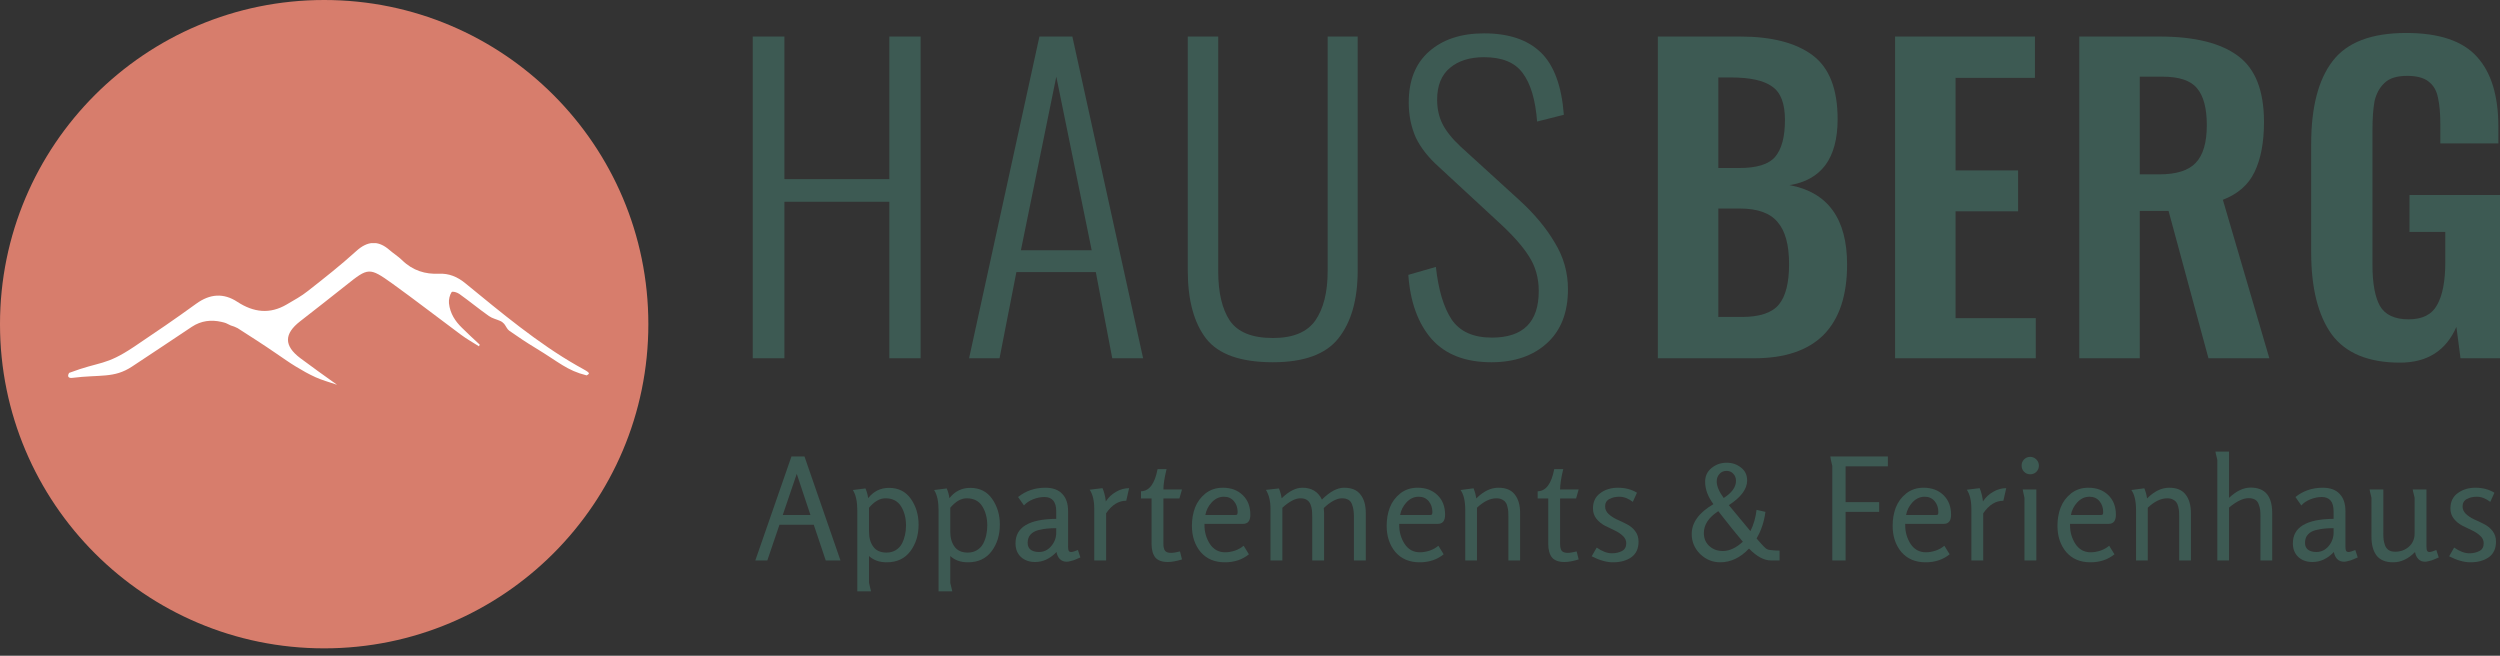
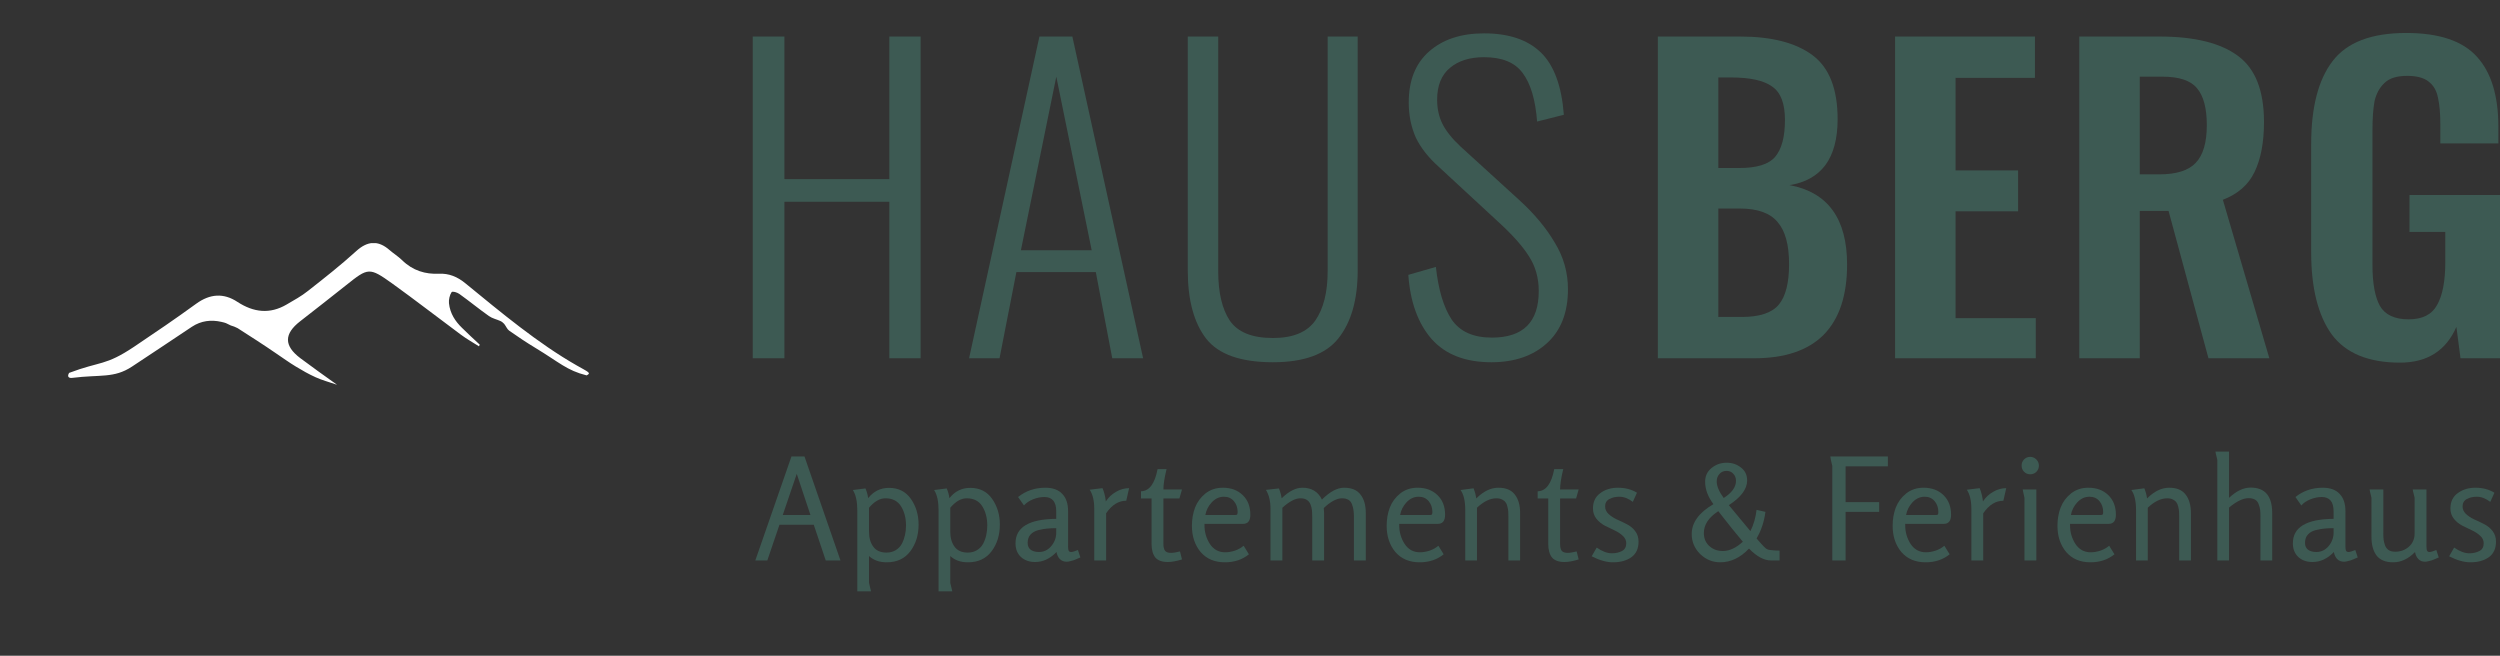
<svg xmlns="http://www.w3.org/2000/svg" width="244" height="64" viewBox="0 0 244 64" fill="none">
  <rect x="0" y="0" width="244" height="64" fill="#333333" stroke="none" />
-   <path d="M63.279 31.64C63.279 49.114 49.114 63.279 31.64 63.279C14.165 63.279 0 49.114 0 31.64C0 14.165 14.165 0 31.64 0C49.114 0 63.279 14.165 63.279 31.64Z" fill="#D77D6C" />
  <g clip-path="url(#clip0)">
    <path d="M57.255 36.638C55.312 36.151 54.609 35.377 52.248 33.951C51.376 33.426 50.528 32.855 49.693 32.27C49.499 32.135 49.378 31.82 49.208 31.61C49.099 31.489 48.966 31.384 48.821 31.324C48.457 31.159 48.058 31.084 47.718 30.844C46.738 30.154 45.793 29.373 44.824 28.683C44.606 28.532 44.158 28.397 44.073 28.517C43.892 28.788 43.783 29.253 43.819 29.598C43.928 30.619 44.449 31.369 45.078 31.985C45.648 32.555 46.241 33.096 46.822 33.636C46.798 33.696 46.774 33.741 46.75 33.801C46.156 33.426 45.539 33.081 44.957 32.645C42.729 30.994 40.525 29.283 38.272 27.662C36.044 26.071 35.935 26.116 33.791 27.827C32.302 29.013 30.8 30.184 29.299 31.354C27.712 32.585 27.7 33.741 29.311 34.957C30.449 35.813 31.599 36.623 32.895 37.554C32.096 37.284 31.43 37.103 30.8 36.818C30.134 36.518 29.504 36.158 28.863 35.768C28.209 35.377 27.579 34.912 26.949 34.492C26.331 34.071 25.714 33.651 25.084 33.246C24.466 32.84 23.837 32.45 23.195 32.03C23.195 32.03 23.195 32.03 22.902 31.895C22.801 31.849 22.902 31.895 22.528 31.767C22.042 31.523 22.056 31.52 21.608 31.415C20.615 31.189 19.634 31.294 18.726 31.895C16.788 33.186 14.838 34.492 12.877 35.783C11.114 36.942 9.794 36.536 7.032 36.882C6.778 36.912 6.5 36.818 6.743 36.395C9.843 35.224 10.249 35.737 13.082 33.846C15.117 32.48 17.152 31.099 19.15 29.643C20.494 28.668 21.826 28.578 23.171 29.463C24.757 30.499 26.343 30.679 27.978 29.718C28.693 29.298 29.42 28.908 30.073 28.382C31.66 27.136 33.246 25.891 34.748 24.525C35.862 23.504 36.904 23.429 38.018 24.404C38.418 24.75 38.854 25.02 39.229 25.38C40.295 26.431 41.53 26.776 42.85 26.716C43.807 26.671 44.642 27.001 45.454 27.677C48.905 30.499 52.517 33.517 56.284 35.664C57.434 36.324 57.741 36.395 57.255 36.638Z" fill="white" />
  </g>
  <path d="M82.029 54.699H80.593L79.422 51.213H76.076L74.89 54.699H73.719L77.247 44.548H78.516L82.029 54.699ZM79.101 50.265L77.763 46.249L76.396 50.265H79.101Z" fill="#3D5A53" />
  <path d="M85.011 57.711H83.672V49.791C83.672 48.936 83.528 48.28 83.24 47.825L84.467 47.672C84.597 47.96 84.686 48.276 84.732 48.62C85.262 47.95 85.941 47.616 86.768 47.616C87.688 47.616 88.399 47.974 88.901 48.689C89.403 49.405 89.654 50.242 89.654 51.199C89.654 52.222 89.384 53.091 88.845 53.806C88.306 54.522 87.539 54.88 86.545 54.88C85.829 54.88 85.253 54.676 84.816 54.267V56.888L85.011 57.711ZM84.816 49.554V51.896C84.816 52.491 84.955 52.979 85.234 53.36C85.513 53.741 85.941 53.932 86.517 53.932C86.87 53.932 87.172 53.853 87.423 53.695C87.683 53.537 87.883 53.328 88.023 53.068C88.162 52.798 88.264 52.514 88.329 52.217C88.394 51.919 88.427 51.608 88.427 51.283C88.427 50.558 88.264 49.935 87.939 49.414C87.614 48.894 87.107 48.634 86.419 48.634C85.871 48.634 85.336 48.94 84.816 49.554Z" fill="#3D5A53" />
  <path d="M92.942 57.711H91.604V49.791C91.604 48.936 91.46 48.28 91.171 47.825L92.398 47.672C92.528 47.96 92.617 48.276 92.663 48.62C93.193 47.95 93.872 47.616 94.699 47.616C95.619 47.616 96.33 47.974 96.832 48.689C97.334 49.405 97.585 50.242 97.585 51.199C97.585 52.222 97.316 53.091 96.776 53.806C96.237 54.522 95.47 54.88 94.476 54.88C93.76 54.88 93.184 54.676 92.747 54.267V56.888L92.942 57.711ZM92.747 49.554V51.896C92.747 52.491 92.886 52.979 93.165 53.36C93.444 53.741 93.872 53.932 94.448 53.932C94.801 53.932 95.103 53.853 95.354 53.695C95.615 53.537 95.814 53.328 95.954 53.068C96.093 52.798 96.195 52.514 96.26 52.217C96.326 51.919 96.358 51.608 96.358 51.283C96.358 50.558 96.195 49.935 95.87 49.414C95.545 48.894 95.038 48.634 94.35 48.634C93.802 48.634 93.267 48.94 92.747 49.554Z" fill="#3D5A53" />
  <path d="M105.207 53.681L105.444 54.406C105.379 54.434 105.272 54.48 105.123 54.545C104.984 54.601 104.868 54.648 104.775 54.685C104.691 54.713 104.584 54.741 104.454 54.769C104.324 54.806 104.208 54.824 104.106 54.824C103.836 54.824 103.613 54.736 103.436 54.559C103.269 54.383 103.162 54.155 103.116 53.876C102.493 54.527 101.796 54.852 101.024 54.852C100.467 54.852 100.006 54.69 99.644 54.364C99.291 54.029 99.114 53.583 99.114 53.026C99.114 51.455 100.439 50.66 103.088 50.641V49.903C103.088 48.973 102.702 48.508 101.931 48.508C101.568 48.508 101.201 48.583 100.829 48.731C100.457 48.88 100.16 49.08 99.937 49.331L99.365 48.508C100.118 47.904 101.006 47.602 102.028 47.602C102.753 47.602 103.302 47.802 103.673 48.201C104.055 48.592 104.245 49.154 104.245 49.889V53.346C104.245 53.532 104.264 53.667 104.301 53.751C104.347 53.834 104.431 53.876 104.552 53.876C104.663 53.876 104.882 53.811 105.207 53.681ZM103.088 51.994V51.548C102.744 51.548 102.446 51.562 102.195 51.59C101.954 51.608 101.666 51.659 101.331 51.743C101.006 51.827 100.75 51.975 100.564 52.189C100.388 52.394 100.299 52.658 100.299 52.984C100.299 53.281 100.397 53.504 100.592 53.653C100.797 53.802 101.066 53.876 101.401 53.876C101.875 53.876 102.274 53.686 102.6 53.304C102.925 52.914 103.088 52.477 103.088 51.994Z" fill="#3D5A53" />
  <path d="M107.956 54.699H106.799V49.679C106.799 48.861 106.65 48.234 106.352 47.797L107.607 47.644C107.775 48.053 107.881 48.485 107.928 48.94C108.179 48.55 108.509 48.239 108.918 48.006C109.327 47.765 109.754 47.644 110.201 47.644L109.922 48.871C109.169 48.871 108.514 49.28 107.956 50.098V54.699Z" fill="#3D5A53" />
  <path d="M115.167 53.82L115.362 54.601C114.813 54.769 114.353 54.852 113.981 54.852C113.414 54.852 113.005 54.703 112.754 54.406C112.513 54.099 112.392 53.648 112.392 53.053V48.648H111.36V47.95C112.169 47.932 112.708 47.212 112.978 45.789H113.856C113.651 46.626 113.549 47.286 113.549 47.769H115.362L115.111 48.648H113.549V53.081C113.549 53.379 113.6 53.602 113.703 53.751C113.814 53.89 114.009 53.96 114.288 53.96C114.502 53.96 114.795 53.913 115.167 53.82Z" fill="#3D5A53" />
  <path d="M121.378 53.263L121.894 54.099C121.253 54.62 120.472 54.88 119.552 54.88C118.548 54.88 117.758 54.545 117.181 53.876C116.614 53.198 116.331 52.343 116.331 51.311C116.331 50.679 116.433 50.088 116.638 49.54C116.851 48.992 117.191 48.531 117.655 48.16C118.129 47.788 118.692 47.602 119.342 47.602C120.151 47.602 120.802 47.844 121.294 48.327C121.787 48.801 122.033 49.438 122.033 50.237C122.033 50.832 121.796 51.129 121.322 51.129H117.558V51.269C117.558 51.938 117.734 52.547 118.088 53.095C118.45 53.635 118.947 53.904 119.579 53.904C119.886 53.904 120.207 53.848 120.542 53.737C120.876 53.616 121.155 53.458 121.378 53.263ZM117.641 50.265H120.555C120.658 50.265 120.723 50.246 120.751 50.209C120.779 50.163 120.793 50.084 120.793 49.972C120.793 49.554 120.672 49.201 120.43 48.913C120.188 48.624 119.863 48.48 119.454 48.48C119.008 48.48 118.613 48.661 118.269 49.024C117.934 49.387 117.725 49.8 117.641 50.265Z" fill="#3D5A53" />
  <path d="M133.301 54.699H132.144V50.446C132.144 50.195 132.13 49.981 132.102 49.805C132.084 49.628 132.037 49.442 131.963 49.247C131.898 49.043 131.781 48.889 131.614 48.787C131.447 48.685 131.238 48.634 130.987 48.634C130.466 48.634 129.871 48.95 129.202 49.582C129.221 49.768 129.23 49.93 129.23 50.07V54.699H128.073V50.446C128.073 50.186 128.063 49.968 128.045 49.791C128.026 49.614 127.98 49.428 127.905 49.233C127.831 49.038 127.71 48.889 127.543 48.787C127.385 48.685 127.176 48.634 126.915 48.634C126.423 48.634 125.837 48.94 125.159 49.554V54.699H124.001V49.665C124.001 48.913 123.853 48.294 123.555 47.811L124.824 47.672C124.954 47.988 125.042 48.308 125.089 48.634C125.795 47.946 126.469 47.602 127.111 47.602C128.012 47.602 128.649 47.988 129.021 48.759C129.792 47.988 130.513 47.602 131.182 47.602C131.916 47.602 132.451 47.825 132.785 48.271C133.129 48.708 133.301 49.308 133.301 50.07V54.699Z" fill="#3D5A53" />
  <path d="M140.386 53.263L140.901 54.099C140.26 54.62 139.479 54.88 138.559 54.88C137.555 54.88 136.765 54.545 136.189 53.876C135.622 53.198 135.338 52.343 135.338 51.311C135.338 50.679 135.441 50.088 135.645 49.54C135.859 48.992 136.198 48.531 136.663 48.16C137.137 47.788 137.699 47.602 138.35 47.602C139.159 47.602 139.809 47.844 140.302 48.327C140.795 48.801 141.041 49.438 141.041 50.237C141.041 50.832 140.804 51.129 140.33 51.129H136.565V51.269C136.565 51.938 136.742 52.547 137.095 53.095C137.458 53.635 137.955 53.904 138.587 53.904C138.894 53.904 139.214 53.848 139.549 53.737C139.884 53.616 140.163 53.458 140.386 53.263ZM136.649 50.265H139.563C139.665 50.265 139.73 50.246 139.758 50.209C139.786 50.163 139.8 50.084 139.8 49.972C139.8 49.554 139.679 49.201 139.437 48.913C139.196 48.624 138.87 48.48 138.461 48.48C138.015 48.48 137.62 48.661 137.276 49.024C136.942 49.387 136.733 49.8 136.649 50.265Z" fill="#3D5A53" />
  <path d="M148.363 54.699H147.22V50.446C147.22 50.232 147.215 50.056 147.206 49.916C147.196 49.777 147.168 49.619 147.122 49.442C147.085 49.266 147.024 49.126 146.941 49.024C146.866 48.913 146.75 48.82 146.592 48.745C146.443 48.671 146.262 48.634 146.048 48.634C145.435 48.634 144.803 48.94 144.152 49.554V54.699H143.009V49.791C143.009 48.899 142.855 48.243 142.549 47.825L143.818 47.658C143.957 48.011 144.045 48.341 144.082 48.648C144.78 47.95 145.5 47.602 146.244 47.602C146.978 47.602 147.512 47.825 147.847 48.271C148.191 48.708 148.363 49.308 148.363 50.07V54.699Z" fill="#3D5A53" />
  <path d="M153.882 53.82L154.078 54.601C153.529 54.769 153.069 54.852 152.697 54.852C152.13 54.852 151.721 54.703 151.47 54.406C151.229 54.099 151.108 53.648 151.108 53.053V48.648H150.076V47.95C150.885 47.932 151.424 47.212 151.693 45.789H152.572C152.367 46.626 152.265 47.286 152.265 47.769H154.078L153.827 48.648H152.265V53.081C152.265 53.379 152.316 53.602 152.418 53.751C152.53 53.89 152.725 53.96 153.004 53.96C153.218 53.96 153.511 53.913 153.882 53.82Z" fill="#3D5A53" />
  <path d="M155.349 54.294L155.837 53.444C156.376 53.816 156.868 54.002 157.315 54.002C157.696 54.002 158.026 53.927 158.304 53.779C158.583 53.63 158.723 53.379 158.723 53.026C158.723 52.747 158.611 52.505 158.388 52.301C158.165 52.087 157.891 51.906 157.565 51.757C157.249 51.608 156.933 51.455 156.617 51.297C156.301 51.129 156.032 50.906 155.809 50.627C155.586 50.349 155.474 50.014 155.474 49.624C155.474 48.973 155.711 48.476 156.185 48.132C156.659 47.779 157.236 47.602 157.914 47.602C158.62 47.602 159.239 47.765 159.768 48.09L159.364 48.982C158.927 48.648 158.486 48.48 158.04 48.48C157.677 48.48 157.356 48.555 157.077 48.703C156.799 48.852 156.659 49.094 156.659 49.428C156.659 49.707 156.771 49.954 156.994 50.167C157.217 50.372 157.486 50.548 157.803 50.697C158.128 50.837 158.449 50.99 158.765 51.157C159.09 51.315 159.364 51.538 159.587 51.827C159.81 52.115 159.922 52.459 159.922 52.858C159.922 53.546 159.685 54.057 159.211 54.392C158.746 54.717 158.151 54.88 157.426 54.88C156.803 54.88 156.111 54.685 155.349 54.294Z" fill="#3D5A53" />
  <path d="M173.686 54.699H172.835C172.166 54.699 171.455 54.313 170.702 53.541C169.856 54.434 168.922 54.88 167.899 54.88C167.146 54.88 166.491 54.611 165.933 54.071C165.385 53.523 165.111 52.872 165.111 52.119C165.111 51.004 165.817 50.033 167.23 49.205C166.691 48.48 166.421 47.751 166.421 47.016C166.421 46.459 166.631 46.012 167.049 45.678C167.467 45.334 167.96 45.162 168.527 45.162C169.066 45.162 169.531 45.32 169.921 45.636C170.321 45.943 170.521 46.361 170.521 46.891C170.521 47.727 169.926 48.531 168.736 49.303L170.841 51.84C171.157 51.199 171.357 50.507 171.441 49.763L172.305 49.958C172.184 50.916 171.896 51.78 171.441 52.552C171.552 52.672 171.678 52.816 171.817 52.984C171.966 53.151 172.068 53.263 172.124 53.319C172.18 53.374 172.254 53.444 172.347 53.528C172.449 53.602 172.552 53.648 172.654 53.667C172.765 53.676 172.9 53.69 173.058 53.709C173.216 53.727 173.425 53.737 173.686 53.737V54.699ZM168.234 48.606C169.033 48.094 169.433 47.537 169.433 46.933C169.433 46.654 169.345 46.421 169.168 46.236C169.001 46.05 168.782 45.957 168.513 45.957C168.225 45.957 167.992 46.059 167.816 46.263C167.639 46.459 167.551 46.7 167.551 46.988C167.551 47.444 167.778 47.983 168.234 48.606ZM170.102 52.872C169.433 52.082 168.634 51.088 167.704 49.889C166.765 50.502 166.296 51.213 166.296 52.022C166.296 52.542 166.472 52.965 166.826 53.291C167.179 53.616 167.62 53.779 168.15 53.779C168.792 53.779 169.442 53.477 170.102 52.872Z" fill="#3D5A53" />
  <path d="M180.13 54.699H178.833V45.469C178.833 45.459 178.814 45.385 178.777 45.245C178.749 45.106 178.717 44.962 178.68 44.813C178.652 44.655 178.638 44.567 178.638 44.548H184.257V45.511H180.13V49.01H183.406V49.958H180.13V54.699Z" fill="#3D5A53" />
  <path d="M189.769 53.263L190.285 54.099C189.643 54.62 188.863 54.88 187.942 54.88C186.939 54.88 186.148 54.545 185.572 53.876C185.005 53.198 184.722 52.343 184.722 51.311C184.722 50.679 184.824 50.088 185.028 49.54C185.242 48.992 185.581 48.531 186.046 48.16C186.52 47.788 187.083 47.602 187.733 47.602C188.542 47.602 189.193 47.844 189.685 48.327C190.178 48.801 190.424 49.438 190.424 50.237C190.424 50.832 190.187 51.129 189.713 51.129H185.949V51.269C185.949 51.938 186.125 52.547 186.478 53.095C186.841 53.635 187.338 53.904 187.97 53.904C188.277 53.904 188.598 53.848 188.932 53.737C189.267 53.616 189.546 53.458 189.769 53.263ZM186.032 50.265H188.946C189.049 50.265 189.114 50.246 189.141 50.209C189.169 50.163 189.183 50.084 189.183 49.972C189.183 49.554 189.062 49.201 188.821 48.913C188.579 48.624 188.254 48.48 187.845 48.48C187.399 48.48 187.004 48.661 186.66 49.024C186.325 49.387 186.116 49.8 186.032 50.265Z" fill="#3D5A53" />
  <path d="M193.563 54.699H192.406V49.679C192.406 48.861 192.257 48.234 191.96 47.797L193.215 47.644C193.382 48.053 193.489 48.485 193.535 48.94C193.786 48.55 194.116 48.239 194.525 48.006C194.934 47.765 195.362 47.644 195.808 47.644L195.529 48.871C194.776 48.871 194.121 49.28 193.563 50.098V54.699Z" fill="#3D5A53" />
  <path d="M198.996 45.441C198.996 45.682 198.912 45.887 198.745 46.054C198.587 46.212 198.387 46.291 198.145 46.291C197.913 46.291 197.713 46.208 197.546 46.04C197.388 45.873 197.309 45.673 197.309 45.441C197.309 45.208 197.388 45.008 197.546 44.841C197.713 44.674 197.913 44.59 198.145 44.59C198.378 44.59 198.578 44.674 198.745 44.841C198.912 45.008 198.996 45.208 198.996 45.441ZM198.745 54.699H197.588V48.592C197.588 48.583 197.574 48.517 197.546 48.397C197.518 48.267 197.49 48.136 197.462 48.006C197.434 47.867 197.42 47.788 197.42 47.769H198.745V54.699Z" fill="#3D5A53" />
  <path d="M205.855 53.263L206.371 54.099C205.73 54.62 204.949 54.88 204.029 54.88C203.025 54.88 202.235 54.545 201.659 53.876C201.092 53.198 200.808 52.343 200.808 51.311C200.808 50.679 200.91 50.088 201.115 49.54C201.329 48.992 201.668 48.531 202.133 48.16C202.607 47.788 203.169 47.602 203.82 47.602C204.629 47.602 205.279 47.844 205.772 48.327C206.264 48.801 206.511 49.438 206.511 50.237C206.511 50.832 206.274 51.129 205.8 51.129H202.035V51.269C202.035 51.938 202.212 52.547 202.565 53.095C202.927 53.635 203.425 53.904 204.057 53.904C204.364 53.904 204.684 53.848 205.019 53.737C205.354 53.616 205.632 53.458 205.855 53.263ZM202.119 50.265H205.033C205.135 50.265 205.2 50.246 205.228 50.209C205.256 50.163 205.27 50.084 205.27 49.972C205.27 49.554 205.149 49.201 204.907 48.913C204.666 48.624 204.34 48.48 203.931 48.48C203.485 48.48 203.09 48.661 202.746 49.024C202.412 49.387 202.202 49.8 202.119 50.265Z" fill="#3D5A53" />
  <path d="M213.833 54.699H212.689V50.446C212.689 50.232 212.685 50.056 212.676 49.916C212.666 49.777 212.638 49.619 212.592 49.442C212.555 49.266 212.494 49.126 212.411 49.024C212.336 48.913 212.22 48.82 212.062 48.745C211.913 48.671 211.732 48.634 211.518 48.634C210.905 48.634 210.273 48.94 209.622 49.554V54.699H208.479V49.791C208.479 48.899 208.325 48.243 208.019 47.825L209.287 47.658C209.427 48.011 209.515 48.341 209.552 48.648C210.249 47.95 210.97 47.602 211.713 47.602C212.448 47.602 212.982 47.825 213.317 48.271C213.661 48.708 213.833 49.308 213.833 50.07V54.699Z" fill="#3D5A53" />
  <path d="M221.765 54.699H220.621V50.432C220.621 50.163 220.612 49.944 220.593 49.777C220.575 49.61 220.528 49.428 220.454 49.233C220.389 49.029 220.273 48.875 220.105 48.773C219.938 48.671 219.724 48.62 219.464 48.62C218.925 48.62 218.288 48.926 217.554 49.54V54.699H216.41V44.897C216.41 44.888 216.397 44.823 216.369 44.702C216.341 44.572 216.308 44.441 216.271 44.311C216.243 44.172 216.229 44.093 216.229 44.074H217.554V48.592C218.26 47.923 218.962 47.588 219.659 47.588C221.063 47.588 221.765 48.411 221.765 50.056V54.699Z" fill="#3D5A53" />
  <path d="M229.878 53.681L230.115 54.406C230.049 54.434 229.943 54.48 229.794 54.545C229.654 54.601 229.538 54.648 229.445 54.685C229.362 54.713 229.255 54.741 229.125 54.769C228.994 54.806 228.878 54.824 228.776 54.824C228.506 54.824 228.283 54.736 228.107 54.559C227.939 54.383 227.833 54.155 227.786 53.876C227.163 54.527 226.466 54.852 225.695 54.852C225.137 54.852 224.677 54.69 224.314 54.364C223.961 54.029 223.784 53.583 223.784 53.026C223.784 51.455 225.109 50.66 227.758 50.641V49.903C227.758 48.973 227.372 48.508 226.601 48.508C226.238 48.508 225.871 48.583 225.499 48.731C225.128 48.88 224.83 49.08 224.607 49.331L224.035 48.508C224.788 47.904 225.676 47.602 226.699 47.602C227.424 47.602 227.972 47.802 228.344 48.201C228.725 48.592 228.915 49.154 228.915 49.889V53.346C228.915 53.532 228.934 53.667 228.971 53.751C229.018 53.834 229.101 53.876 229.222 53.876C229.334 53.876 229.552 53.811 229.878 53.681ZM227.758 51.994V51.548C227.414 51.548 227.117 51.562 226.866 51.59C226.624 51.608 226.336 51.659 226.001 51.743C225.676 51.827 225.42 51.975 225.235 52.189C225.058 52.394 224.97 52.658 224.97 52.984C224.97 53.281 225.067 53.504 225.262 53.653C225.467 53.802 225.736 53.876 226.071 53.876C226.545 53.876 226.945 53.686 227.27 53.304C227.596 52.914 227.758 52.477 227.758 51.994Z" fill="#3D5A53" />
  <path d="M237.785 53.681L238.022 54.406C237.957 54.434 237.85 54.48 237.701 54.545C237.562 54.601 237.446 54.648 237.353 54.685C237.269 54.713 237.162 54.741 237.032 54.769C236.902 54.806 236.786 54.824 236.684 54.824C236.414 54.824 236.196 54.736 236.028 54.559C235.861 54.383 235.754 54.155 235.708 53.876C235.057 54.545 234.346 54.88 233.574 54.88C232.84 54.88 232.301 54.662 231.957 54.225C231.622 53.779 231.455 53.174 231.455 52.412V48.592C231.455 48.583 231.441 48.517 231.413 48.397C231.385 48.267 231.353 48.136 231.316 48.006C231.288 47.867 231.274 47.788 231.274 47.769H232.612V52.036C232.612 52.287 232.622 52.501 232.64 52.677C232.668 52.854 232.715 53.04 232.78 53.235C232.854 53.43 232.975 53.583 233.142 53.695C233.309 53.797 233.519 53.848 233.77 53.848C234.29 53.848 234.736 53.686 235.108 53.36C235.48 53.026 235.666 52.598 235.666 52.078V48.592C235.666 48.583 235.652 48.517 235.624 48.397C235.596 48.267 235.564 48.136 235.526 48.006C235.498 47.867 235.484 47.788 235.484 47.769H236.823V53.346C236.823 53.532 236.842 53.667 236.879 53.751C236.925 53.834 237.009 53.876 237.13 53.876C237.241 53.876 237.46 53.811 237.785 53.681Z" fill="#3D5A53" />
  <path d="M239.036 54.294L239.524 53.444C240.063 53.816 240.556 54.002 241.002 54.002C241.383 54.002 241.713 53.927 241.992 53.779C242.271 53.63 242.41 53.379 242.41 53.026C242.41 52.747 242.299 52.505 242.076 52.301C241.853 52.087 241.578 51.906 241.253 51.757C240.937 51.608 240.621 51.455 240.305 51.297C239.989 51.129 239.719 50.906 239.496 50.627C239.273 50.349 239.162 50.014 239.162 49.624C239.162 48.973 239.399 48.476 239.873 48.132C240.347 47.779 240.923 47.602 241.602 47.602C242.308 47.602 242.926 47.765 243.456 48.09L243.052 48.982C242.615 48.648 242.173 48.48 241.727 48.48C241.365 48.48 241.044 48.555 240.765 48.703C240.486 48.852 240.347 49.094 240.347 49.428C240.347 49.707 240.458 49.954 240.681 50.167C240.905 50.372 241.174 50.548 241.49 50.697C241.816 50.837 242.136 50.99 242.452 51.157C242.778 51.315 243.052 51.538 243.275 51.827C243.498 52.115 243.609 52.459 243.609 52.858C243.609 53.546 243.372 54.057 242.898 54.392C242.434 54.717 241.839 54.88 241.114 54.88C240.491 54.88 239.798 54.685 239.036 54.294Z" fill="#3D5A53" />
  <path d="M73.468 3.566H76.56V17.483H86.799V3.566H89.851V34.967H86.799V19.693H76.56V34.967H73.468V3.566Z" fill="#3D5A53" />
  <path d="M101.448 3.566H104.661L111.567 34.967H108.556L106.95 26.555H99.2L97.554 34.967H94.582L101.448 3.566ZM106.548 24.423L103.095 7.482L99.641 24.423H106.548Z" fill="#3D5A53" />
  <path d="M124.238 35.355C121.106 35.355 118.938 34.592 117.733 33.067C116.529 31.517 115.926 29.294 115.926 26.4V3.566H118.898V26.477C118.898 28.545 119.272 30.147 120.022 31.284C120.798 32.421 122.204 32.99 124.238 32.99C126.192 32.99 127.571 32.421 128.374 31.284C129.177 30.121 129.579 28.519 129.579 26.477V3.566H132.51V26.4C132.51 29.242 131.881 31.452 130.623 33.029C129.391 34.579 127.263 35.355 124.238 35.355Z" fill="#3D5A53" />
  <path d="M145.564 35.355C143.021 35.355 141.08 34.605 139.742 33.106C138.403 31.581 137.64 29.488 137.453 26.826L140.143 26.051C140.384 28.273 140.893 29.979 141.669 31.168C142.472 32.357 143.784 32.951 145.604 32.951C148.656 32.951 150.182 31.439 150.182 28.416C150.182 27.123 149.861 25.986 149.218 25.004C148.602 24.022 147.599 22.898 146.207 21.631L140.465 16.32C139.421 15.39 138.658 14.421 138.176 13.413C137.721 12.379 137.493 11.242 137.493 10.002C137.493 7.857 138.149 6.203 139.461 5.04C140.799 3.851 142.593 3.256 144.841 3.256C147.251 3.256 149.098 3.877 150.383 5.117C151.667 6.358 152.417 8.386 152.631 11.203L150.021 11.862C149.861 9.743 149.392 8.167 148.616 7.133C147.866 6.099 146.608 5.582 144.841 5.582C143.449 5.582 142.338 5.931 141.509 6.629C140.679 7.327 140.264 8.36 140.264 9.73C140.264 10.609 140.438 11.397 140.786 12.095C141.134 12.793 141.723 13.529 142.553 14.305L148.295 19.538C149.767 20.882 150.918 22.265 151.748 23.686C152.604 25.082 153.033 26.593 153.033 28.222C153.033 30.496 152.35 32.253 150.985 33.494C149.62 34.734 147.813 35.355 145.564 35.355Z" fill="#3D5A53" />
  <path d="M161.805 3.566H169.836C172.914 3.566 175.27 4.174 176.903 5.388C178.536 6.603 179.352 8.684 179.352 11.63C179.352 13.542 178.951 15.041 178.148 16.127C177.344 17.186 176.18 17.832 174.654 18.065C178.402 18.763 180.276 21.347 180.276 25.818C180.276 28.842 179.513 31.129 177.987 32.68C176.461 34.205 174.199 34.967 171.201 34.967H161.805V3.566ZM169.755 16.398C171.469 16.398 172.633 16.036 173.249 15.312C173.891 14.563 174.212 13.361 174.212 11.707C174.212 10.105 173.798 9.02 172.968 8.451C172.165 7.857 170.813 7.559 168.912 7.559H167.708V16.398H169.755ZM169.996 30.935C171.736 30.935 172.941 30.535 173.61 29.733C174.279 28.932 174.614 27.614 174.614 25.779C174.614 23.893 174.239 22.523 173.49 21.67C172.767 20.791 171.536 20.352 169.796 20.352H167.708V30.935H169.996Z" fill="#3D5A53" />
  <path d="M184.959 3.566H198.611V7.598H190.862V16.631H196.965V20.623H190.862V31.052H198.692V34.967H184.959V3.566Z" fill="#3D5A53" />
  <path d="M202.937 3.566H210.767C214.194 3.566 216.75 4.2 218.437 5.466C220.123 6.706 220.966 8.852 220.966 11.901C220.966 13.891 220.659 15.519 220.043 16.786C219.454 18.026 218.423 18.931 216.951 19.499L221.488 34.967H215.546L211.651 20.585H208.84V34.967H202.937V3.566ZM210.727 17.018C212.414 17.018 213.605 16.643 214.301 15.894C215.024 15.145 215.385 13.917 215.385 12.211C215.385 10.557 215.064 9.355 214.421 8.606C213.806 7.857 212.681 7.482 211.048 7.482H208.84V17.018H210.727Z" fill="#3D5A53" />
  <path d="M234.243 35.393C231.164 35.393 228.943 34.476 227.577 32.641C226.239 30.78 225.57 28.105 225.57 24.616V14.072C225.57 10.48 226.266 7.779 227.658 5.97C229.05 4.135 231.445 3.218 234.845 3.218C238.057 3.218 240.36 3.993 241.752 5.543C243.144 7.068 243.84 9.343 243.84 12.366V13.995H238.178V12.211C238.178 11.074 238.098 10.17 237.937 9.498C237.803 8.826 237.495 8.309 237.013 7.947C236.558 7.585 235.862 7.404 234.925 7.404C233.935 7.404 233.199 7.637 232.717 8.102C232.235 8.567 231.914 9.162 231.753 9.885C231.619 10.609 231.553 11.552 231.553 12.715V25.857C231.553 27.64 231.793 28.971 232.275 29.85C232.784 30.729 233.721 31.168 235.086 31.168C236.424 31.168 237.348 30.703 237.857 29.772C238.392 28.842 238.66 27.446 238.66 25.585V22.639H235.166V19.034H244V34.967H240.145L239.744 31.904C238.727 34.23 236.893 35.393 234.243 35.393Z" fill="#3D5A53" />
  <defs>
    <clipPath id="clip0">
      <rect width="55.369" height="15.101" fill="white" transform="translate(4.314 23.73)" />
    </clipPath>
  </defs>
</svg>